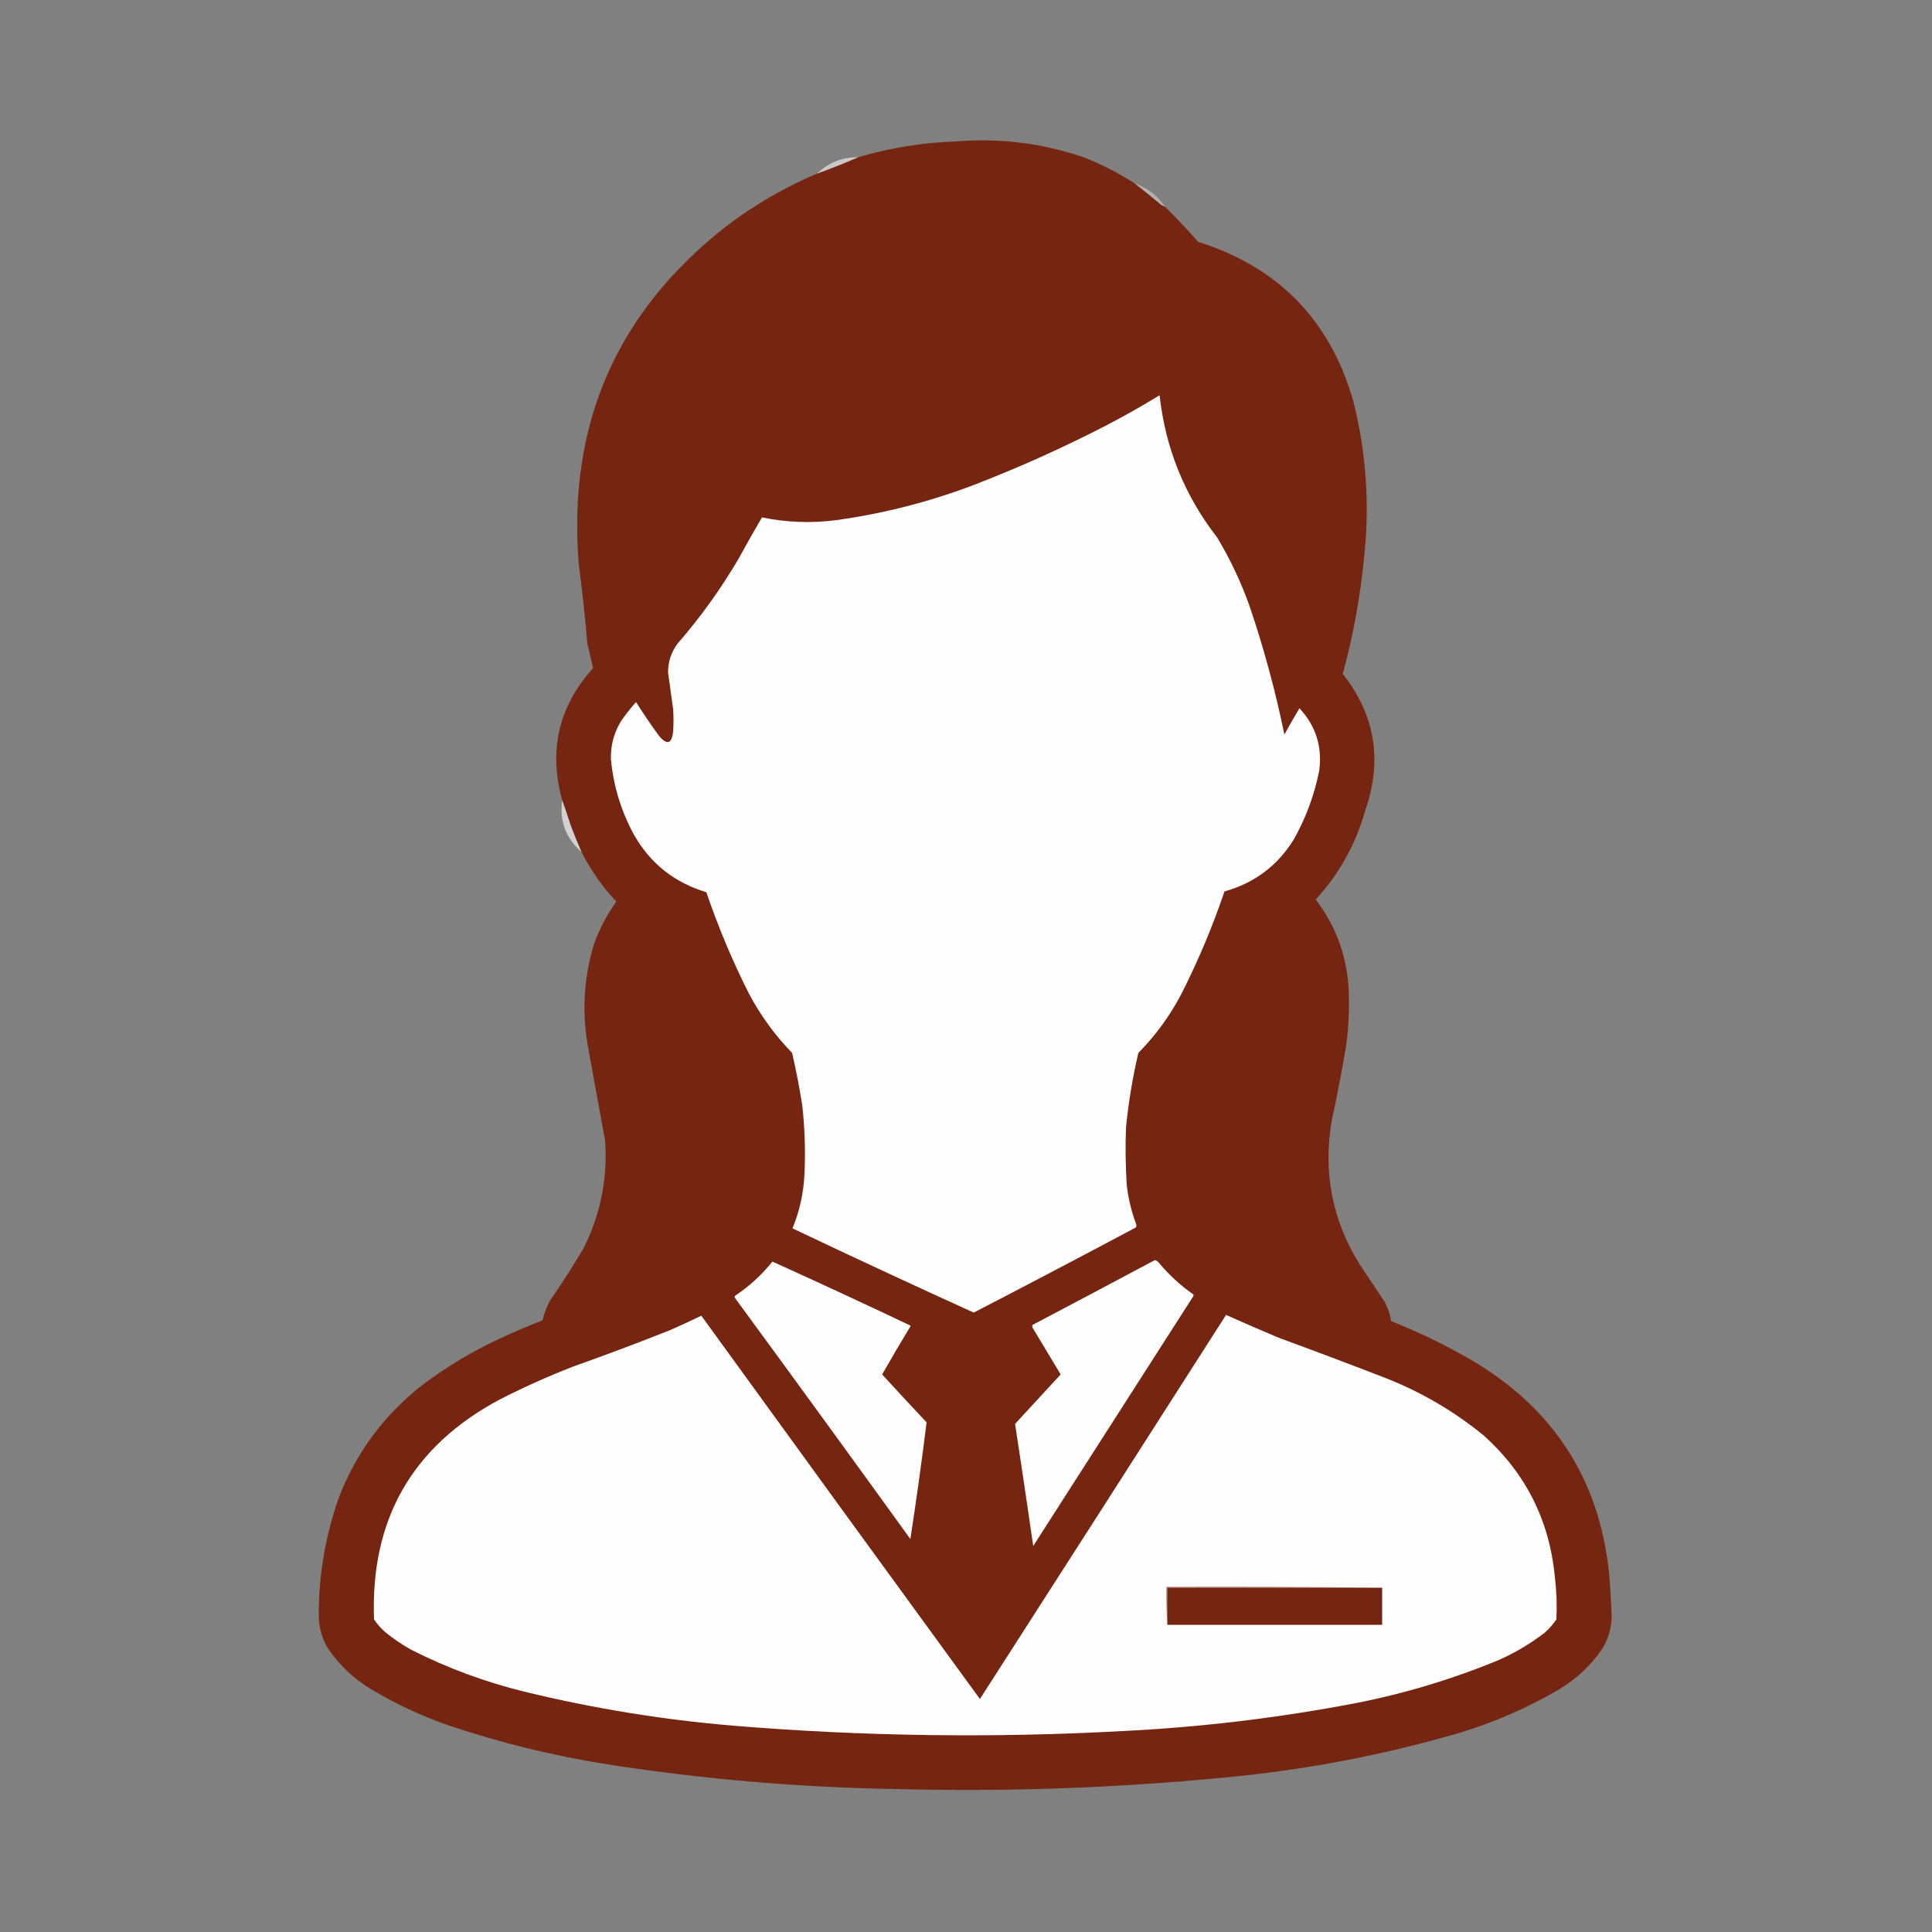
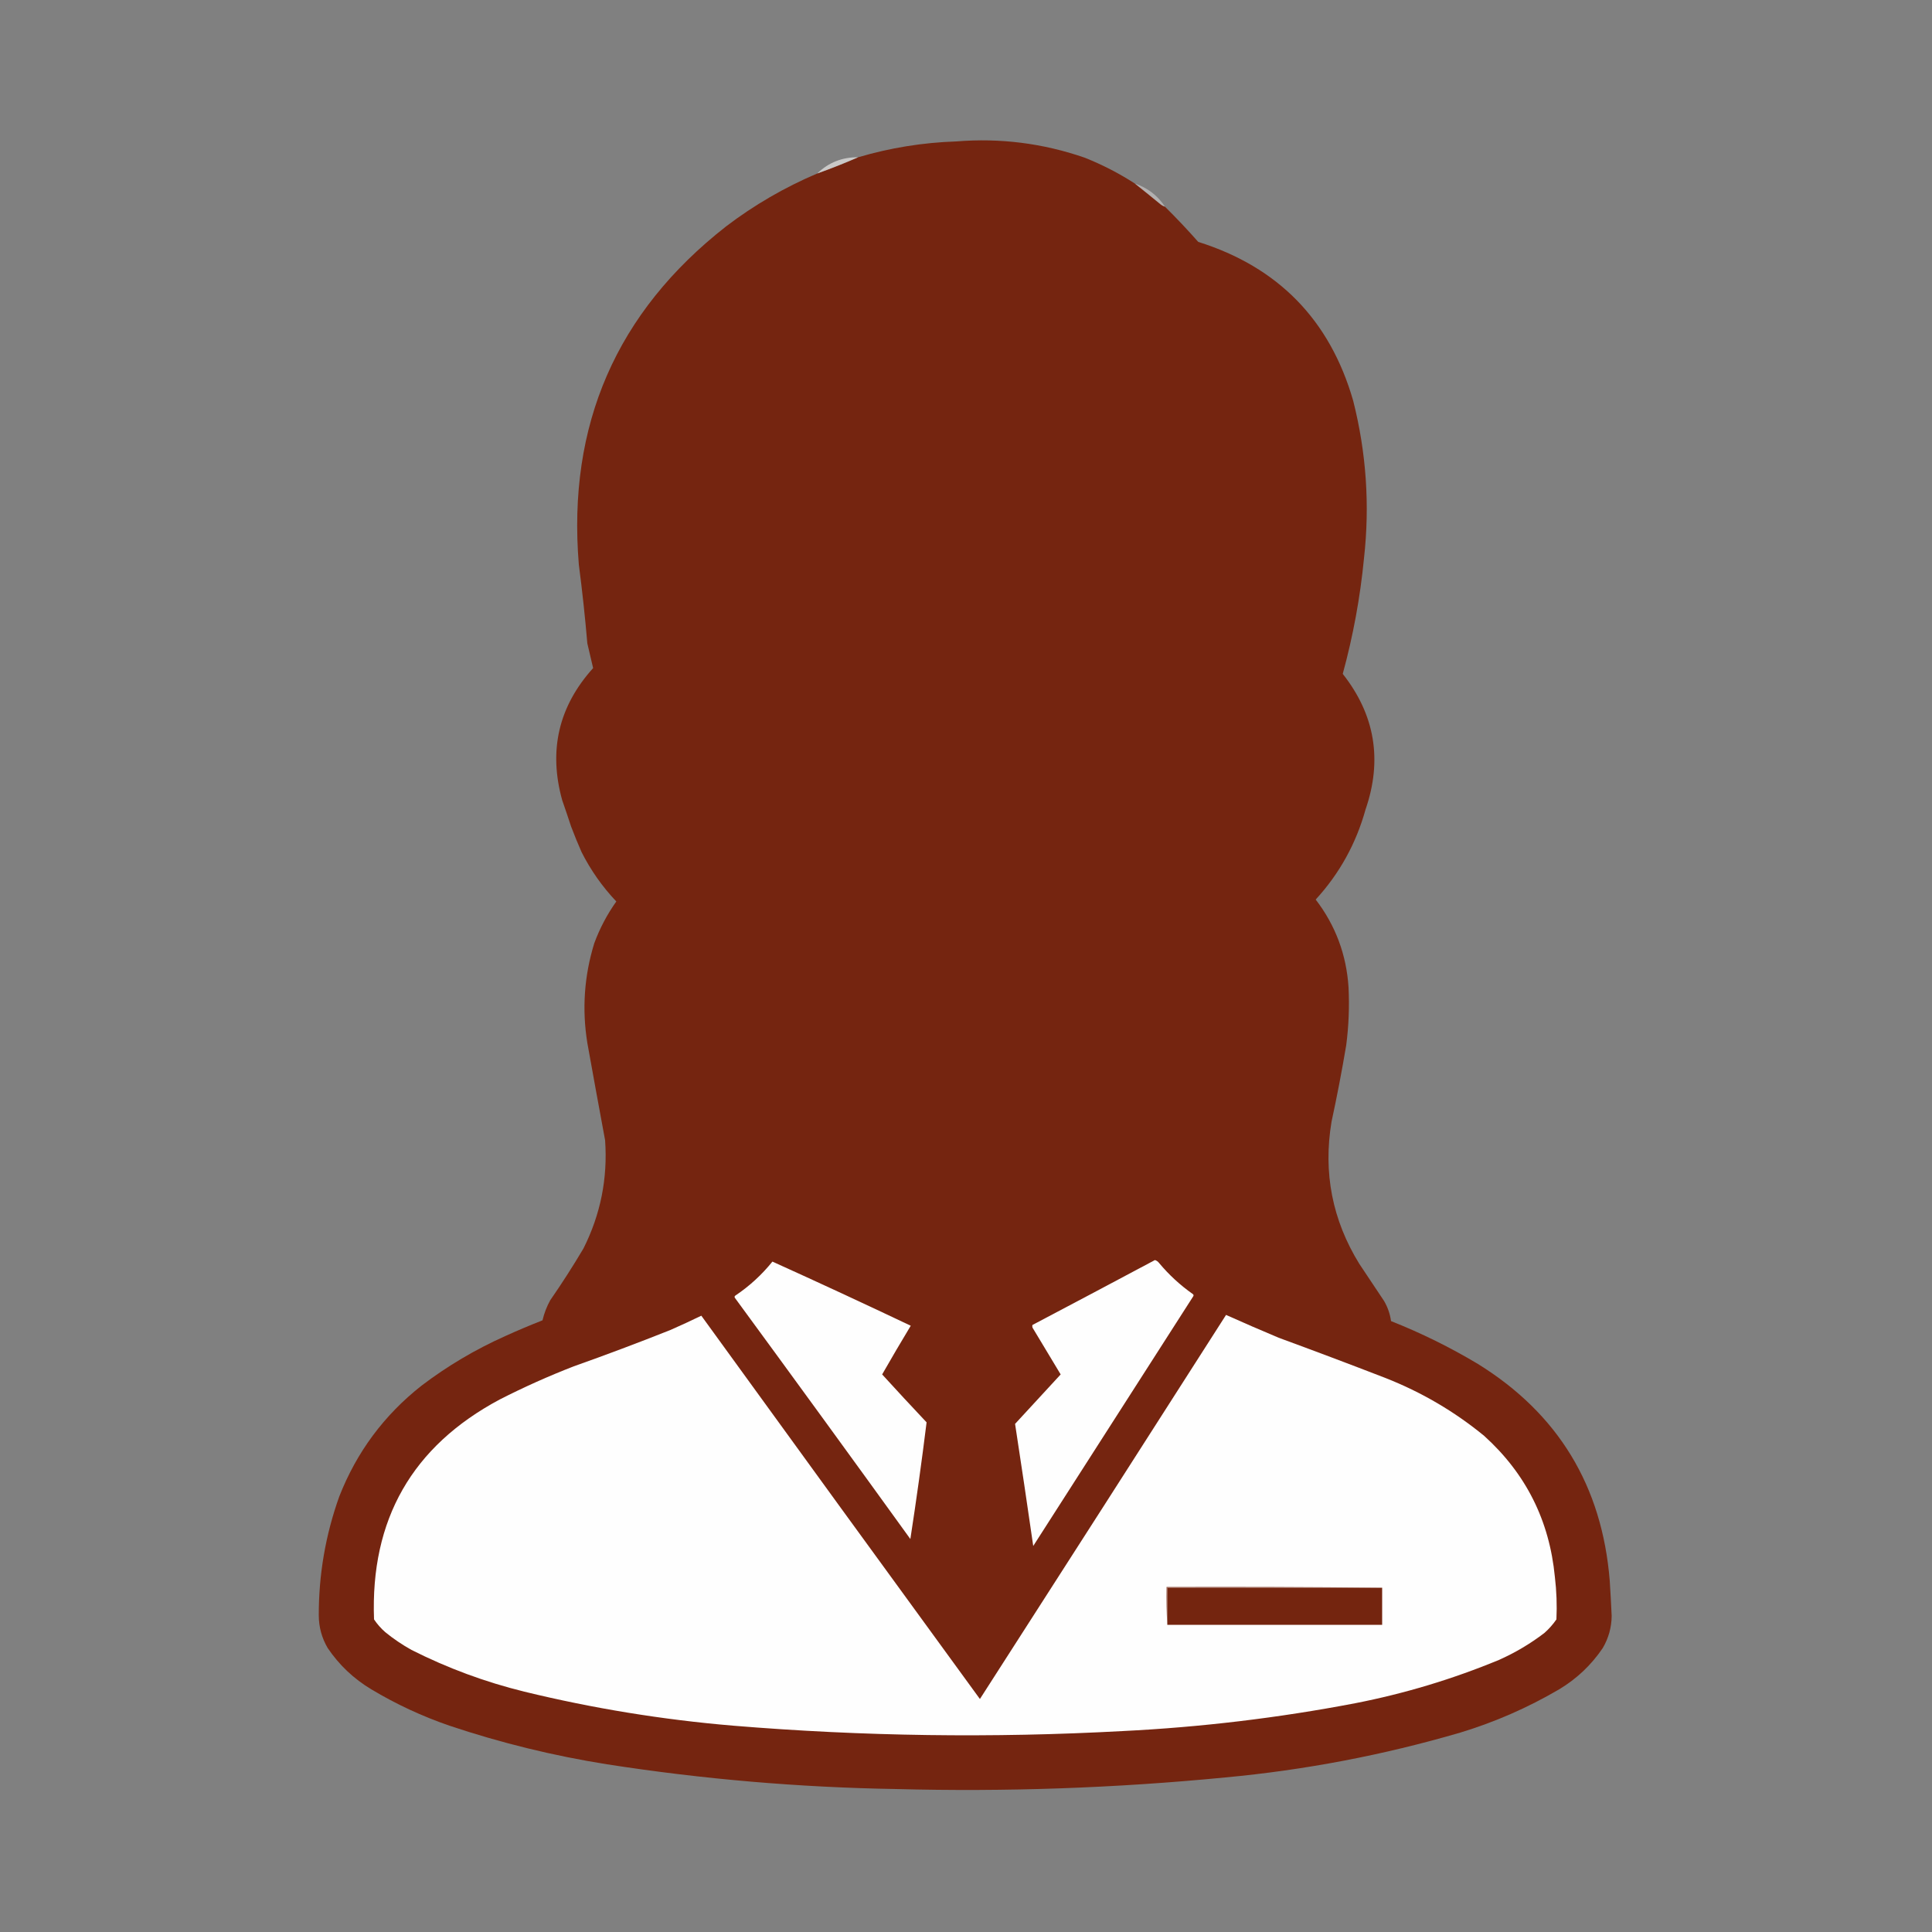
<svg xmlns="http://www.w3.org/2000/svg" version="1.1" width="2500px" height="2500px" style="shape-rendering:geometricPrecision; text-rendering:geometricPrecision; image-rendering:optimizeQuality; fill-rule:evenodd; clip-rule:evenodd">
  <rect width="100%" height="100%" fill="#808080" stroke="none" />
  <g>
    <path style="opacity:0.997" fill="#752510" d="M 1468.5,237.5 C 1479.95,246.408 1491.28,255.575 1502.5,265C 1504.08,266.094 1505.74,266.928 1507.5,267.5C 1522.36,282.193 1536.69,297.36 1550.5,313C 1654.08,345.581 1720.91,414.081 1751,518.5C 1768.01,585.621 1772.67,653.621 1765,722.5C 1760.09,773.123 1750.92,822.956 1737.5,872C 1779.23,924.898 1789.07,983.398 1767,1047.5C 1754.72,1091.69 1733.22,1130.53 1702.5,1164C 1728.08,1197.4 1742.25,1235.23 1745,1277.5C 1746.24,1302.6 1745.24,1327.6 1742,1352.5C 1736.44,1385.65 1730.1,1418.65 1723,1451.5C 1711.98,1517.41 1723.98,1578.74 1759,1635.5C 1769.67,1651.5 1780.33,1667.5 1791,1683.5C 1795.71,1691.58 1798.71,1700.25 1800,1709.5C 1839.05,1724.96 1876.55,1743.46 1912.5,1765C 2016.29,1829.33 2073.12,1922.83 2083,2045.5C 2083.98,2060.66 2084.81,2075.83 2085.5,2091C 2085.33,2105.86 2081.49,2119.7 2074,2132.5C 2059.12,2154.52 2040.29,2172.35 2017.5,2186C 1977.12,2209.69 1934.46,2228.36 1889.5,2242C 1790.06,2271.09 1688.73,2290.42 1585.5,2300C 1443.82,2313.77 1301.82,2318.77 1159.5,2315C 1034.09,2312.94 909.421,2302.27 785.5,2283C 716.101,2271.98 648.101,2255.32 581.5,2233C 546.148,2220.82 512.481,2205.16 480.5,2186C 457.711,2172.35 438.877,2154.52 424,2132.5C 416.426,2119.54 412.593,2105.54 412.5,2090.5C 412.374,2037.59 421.207,1986.26 439,1936.5C 461.497,1879 496.997,1831.17 545.5,1793C 578.892,1767.62 614.892,1746.29 653.5,1729C 669.509,1721.74 685.675,1714.91 702,1708.5C 704.153,1699.37 707.486,1690.71 712,1682.5C 727.122,1660.7 741.455,1638.37 755,1615.5C 777.143,1571.45 786.477,1524.78 783,1475.5C 775.206,1433.53 767.54,1391.53 760,1349.5C 752.961,1305.76 755.961,1262.76 769,1220.5C 776.162,1201.17 785.662,1183.17 797.5,1166.5C 779.363,1147.36 764.363,1126.03 752.5,1102.5C 747.725,1091.69 743.225,1080.69 739,1069.5C 735.226,1058.01 731.393,1046.68 727.5,1035.5C 709.545,970.995 722.879,913.995 767.5,864.5C 765.003,853.844 762.503,843.177 760,832.5C 757.104,798.412 753.437,764.412 749,730.5C 734.087,549.886 797.587,404.052 939.5,293C 975.846,265.317 1015.18,242.484 1057.5,224.5C 1075.48,218.067 1093.15,211.067 1110.5,203.5C 1151.92,191.263 1194.26,184.43 1237.5,183C 1294.35,178.39 1349.68,185.39 1403.5,204C 1426.35,213.092 1448.02,224.259 1468.5,237.5 Z" />
  </g>
  <g>
    <path style="opacity:0.599" fill="#fcfaf9" d="M 1110.5,203.5 C 1093.15,211.067 1075.48,218.067 1057.5,224.5C 1072.17,210.271 1089.83,203.271 1110.5,203.5 Z" />
  </g>
  <g>
-     <path style="opacity:0.41" fill="#f9f5f4" d="M 1468.5,237.5 C 1485,243.009 1498,253.009 1507.5,267.5C 1505.74,266.928 1504.08,266.094 1502.5,265C 1491.28,255.575 1479.95,246.408 1468.5,237.5 Z" />
+     <path style="opacity:0.41" fill="#f9f5f4" d="M 1468.5,237.5 C 1485,243.009 1498,253.009 1507.5,267.5C 1505.74,266.928 1504.08,266.094 1502.5,265Z" />
  </g>
  <g>
-     <path style="opacity:1" fill="#fefefe" d="M 1500.5,511.5 C 1508.03,579.926 1532.86,641.259 1575,695.5C 1591.94,723.714 1605.94,753.38 1617,784.5C 1635.44,838.914 1650.44,894.247 1662,950.5C 1668.25,939.004 1674.75,927.67 1681.5,916.5C 1702.75,939.412 1711.25,966.412 1707,997.5C 1700.74,1028.96 1689.74,1058.63 1674,1086.5C 1652.93,1120.39 1623.09,1142.73 1584.5,1153.5C 1568.89,1199.5 1550.05,1244.17 1528,1287.5C 1513.33,1315.16 1495,1340.16 1473,1362.5C 1465.53,1394.47 1460.19,1426.81 1457,1459.5C 1456.12,1484.19 1456.45,1508.86 1458,1533.5C 1459.96,1550.66 1463.96,1567.32 1470,1583.5C 1470.8,1585.26 1470.63,1586.93 1469.5,1588.5C 1399.89,1625.56 1330.05,1662.22 1260,1698.5C 1181.5,1662.83 1103.34,1626.5 1025.5,1589.5C 1034.81,1566.76 1039.98,1543.1 1041,1518.5C 1042.38,1488.73 1041.38,1459.07 1038,1429.5C 1034.42,1407.01 1030.09,1384.68 1025,1362.5C 1002.66,1339.49 983.997,1313.82 969,1285.5C 947.626,1243.09 929.293,1199.42 914,1154.5C 872.47,1142.09 841.137,1117.09 820,1079.5C 803.478,1048.94 793.645,1016.44 790.5,982C 790.079,964.187 794.579,947.687 804,932.5C 809.852,924.136 816.185,916.136 823,908.5C 832.506,923.513 842.506,938.18 853,952.5C 863.363,964.57 869.363,962.57 871,946.5C 871.667,936.833 871.667,927.167 871,917.5C 868.831,901.82 866.664,886.153 864.5,870.5C 864.38,856.411 868.546,843.744 877,832.5C 906.766,798.303 933.099,761.636 956,722.5C 965.759,704.643 975.759,686.976 986,669.5C 1017.94,676.108 1050.11,677.274 1082.5,673C 1143.88,664.488 1203.54,649.154 1261.5,627C 1319.17,604.667 1375.5,579.334 1430.5,551C 1454.38,538.566 1477.72,525.399 1500.5,511.5 Z" />
-   </g>
+     </g>
  <g>
-     <path style="opacity:0.684" fill="#faf7f7" d="M 727.5,1035.5 C 731.393,1046.68 735.226,1058.01 739,1069.5C 743.225,1080.69 747.725,1091.69 752.5,1102.5C 732.102,1084.63 723.768,1062.3 727.5,1035.5 Z" />
-   </g>
+     </g>
  <g>
    <path style="opacity:1" fill="#fefefe" d="M 1494.5,1630.5 C 1496.72,1631.2 1498.55,1632.54 1500,1634.5C 1512.75,1649.75 1527.25,1663.08 1543.5,1674.5C 1544.58,1675.36 1544.75,1676.36 1544,1677.5C 1475,1785.17 1406,1892.83 1337,2000.5C 1329.4,1947.79 1321.57,1895.13 1313.5,1842.5C 1333.14,1821.19 1352.81,1799.86 1372.5,1778.5C 1360.67,1758.83 1348.83,1739.17 1337,1719.5C 1335.81,1717.96 1335.48,1716.29 1336,1714.5C 1388.97,1686.6 1441.81,1658.6 1494.5,1630.5 Z" />
  </g>
  <g>
    <path style="opacity:1" fill="#fefefe" d="M 999.5,1632.5 C 1059.4,1659.58 1119.06,1687.25 1178.5,1715.5C 1165.9,1736.37 1153.57,1757.37 1141.5,1778.5C 1160.45,1799.29 1179.62,1819.96 1199,1840.5C 1192.75,1890.89 1185.75,1941.23 1178,1991.5C 1102.72,1887.22 1027.05,1783.22 951,1679.5C 950.251,1678.36 950.417,1677.36 951.5,1676.5C 969.749,1664.25 985.749,1649.58 999.5,1632.5 Z" />
  </g>
  <g>
    <path style="opacity:1" fill="#fefefe" d="M 1586.5,1701.5 C 1609.02,1711.59 1631.68,1721.42 1654.5,1731C 1700.62,1747.93 1746.62,1765.26 1792.5,1783C 1839.34,1801.4 1882.01,1826.4 1920.5,1858C 1974.49,1906.81 2004.99,1967.64 2012,2040.5C 2014.19,2058.78 2014.85,2077.11 2014,2095.5C 2009.58,2101.93 2004.41,2107.76 1998.5,2113C 1980.32,2126.93 1960.65,2138.6 1939.5,2148C 1879.38,2172.86 1817.38,2191.53 1753.5,2204C 1654.03,2223.01 1553.69,2235.01 1452.5,2240C 1284.33,2249.18 1116.33,2246.85 948.5,2233C 857.349,2225.3 767.349,2210.64 678.5,2189C 627.769,2176.53 579.102,2158.53 532.5,2135C 520.475,2128.32 509.142,2120.66 498.5,2112C 492.922,2107.09 488.089,2101.59 484,2095.5C 479.143,1966.32 533.31,1871.49 646.5,1811C 677.79,1795.02 709.79,1780.69 742.5,1768C 784.488,1753.12 826.155,1737.45 867.5,1721C 880.984,1715.09 894.317,1708.92 907.5,1702.5C 1027.42,1868.01 1147.59,2033.34 1268,2198.5C 1374.39,2032.95 1480.56,1867.28 1586.5,1701.5 Z" />
  </g>
  <g>
    <path style="opacity:1" fill="#985c4c" d="M 1788.5,2054.5 C 1695.83,2054.5 1603.17,2054.5 1510.5,2054.5C 1510.5,2070.5 1510.5,2086.5 1510.5,2102.5C 1509.5,2086.34 1509.17,2070.01 1509.5,2053.5C 1602.67,2053.17 1695.67,2053.5 1788.5,2054.5 Z" />
  </g>
  <g>
    <path style="opacity:1" fill="#74250f" d="M 1788.5,2054.5 C 1788.5,2070.5 1788.5,2086.5 1788.5,2102.5C 1695.83,2102.5 1603.17,2102.5 1510.5,2102.5C 1510.5,2086.5 1510.5,2070.5 1510.5,2054.5C 1603.17,2054.5 1695.83,2054.5 1788.5,2054.5 Z" />
  </g>
</svg>